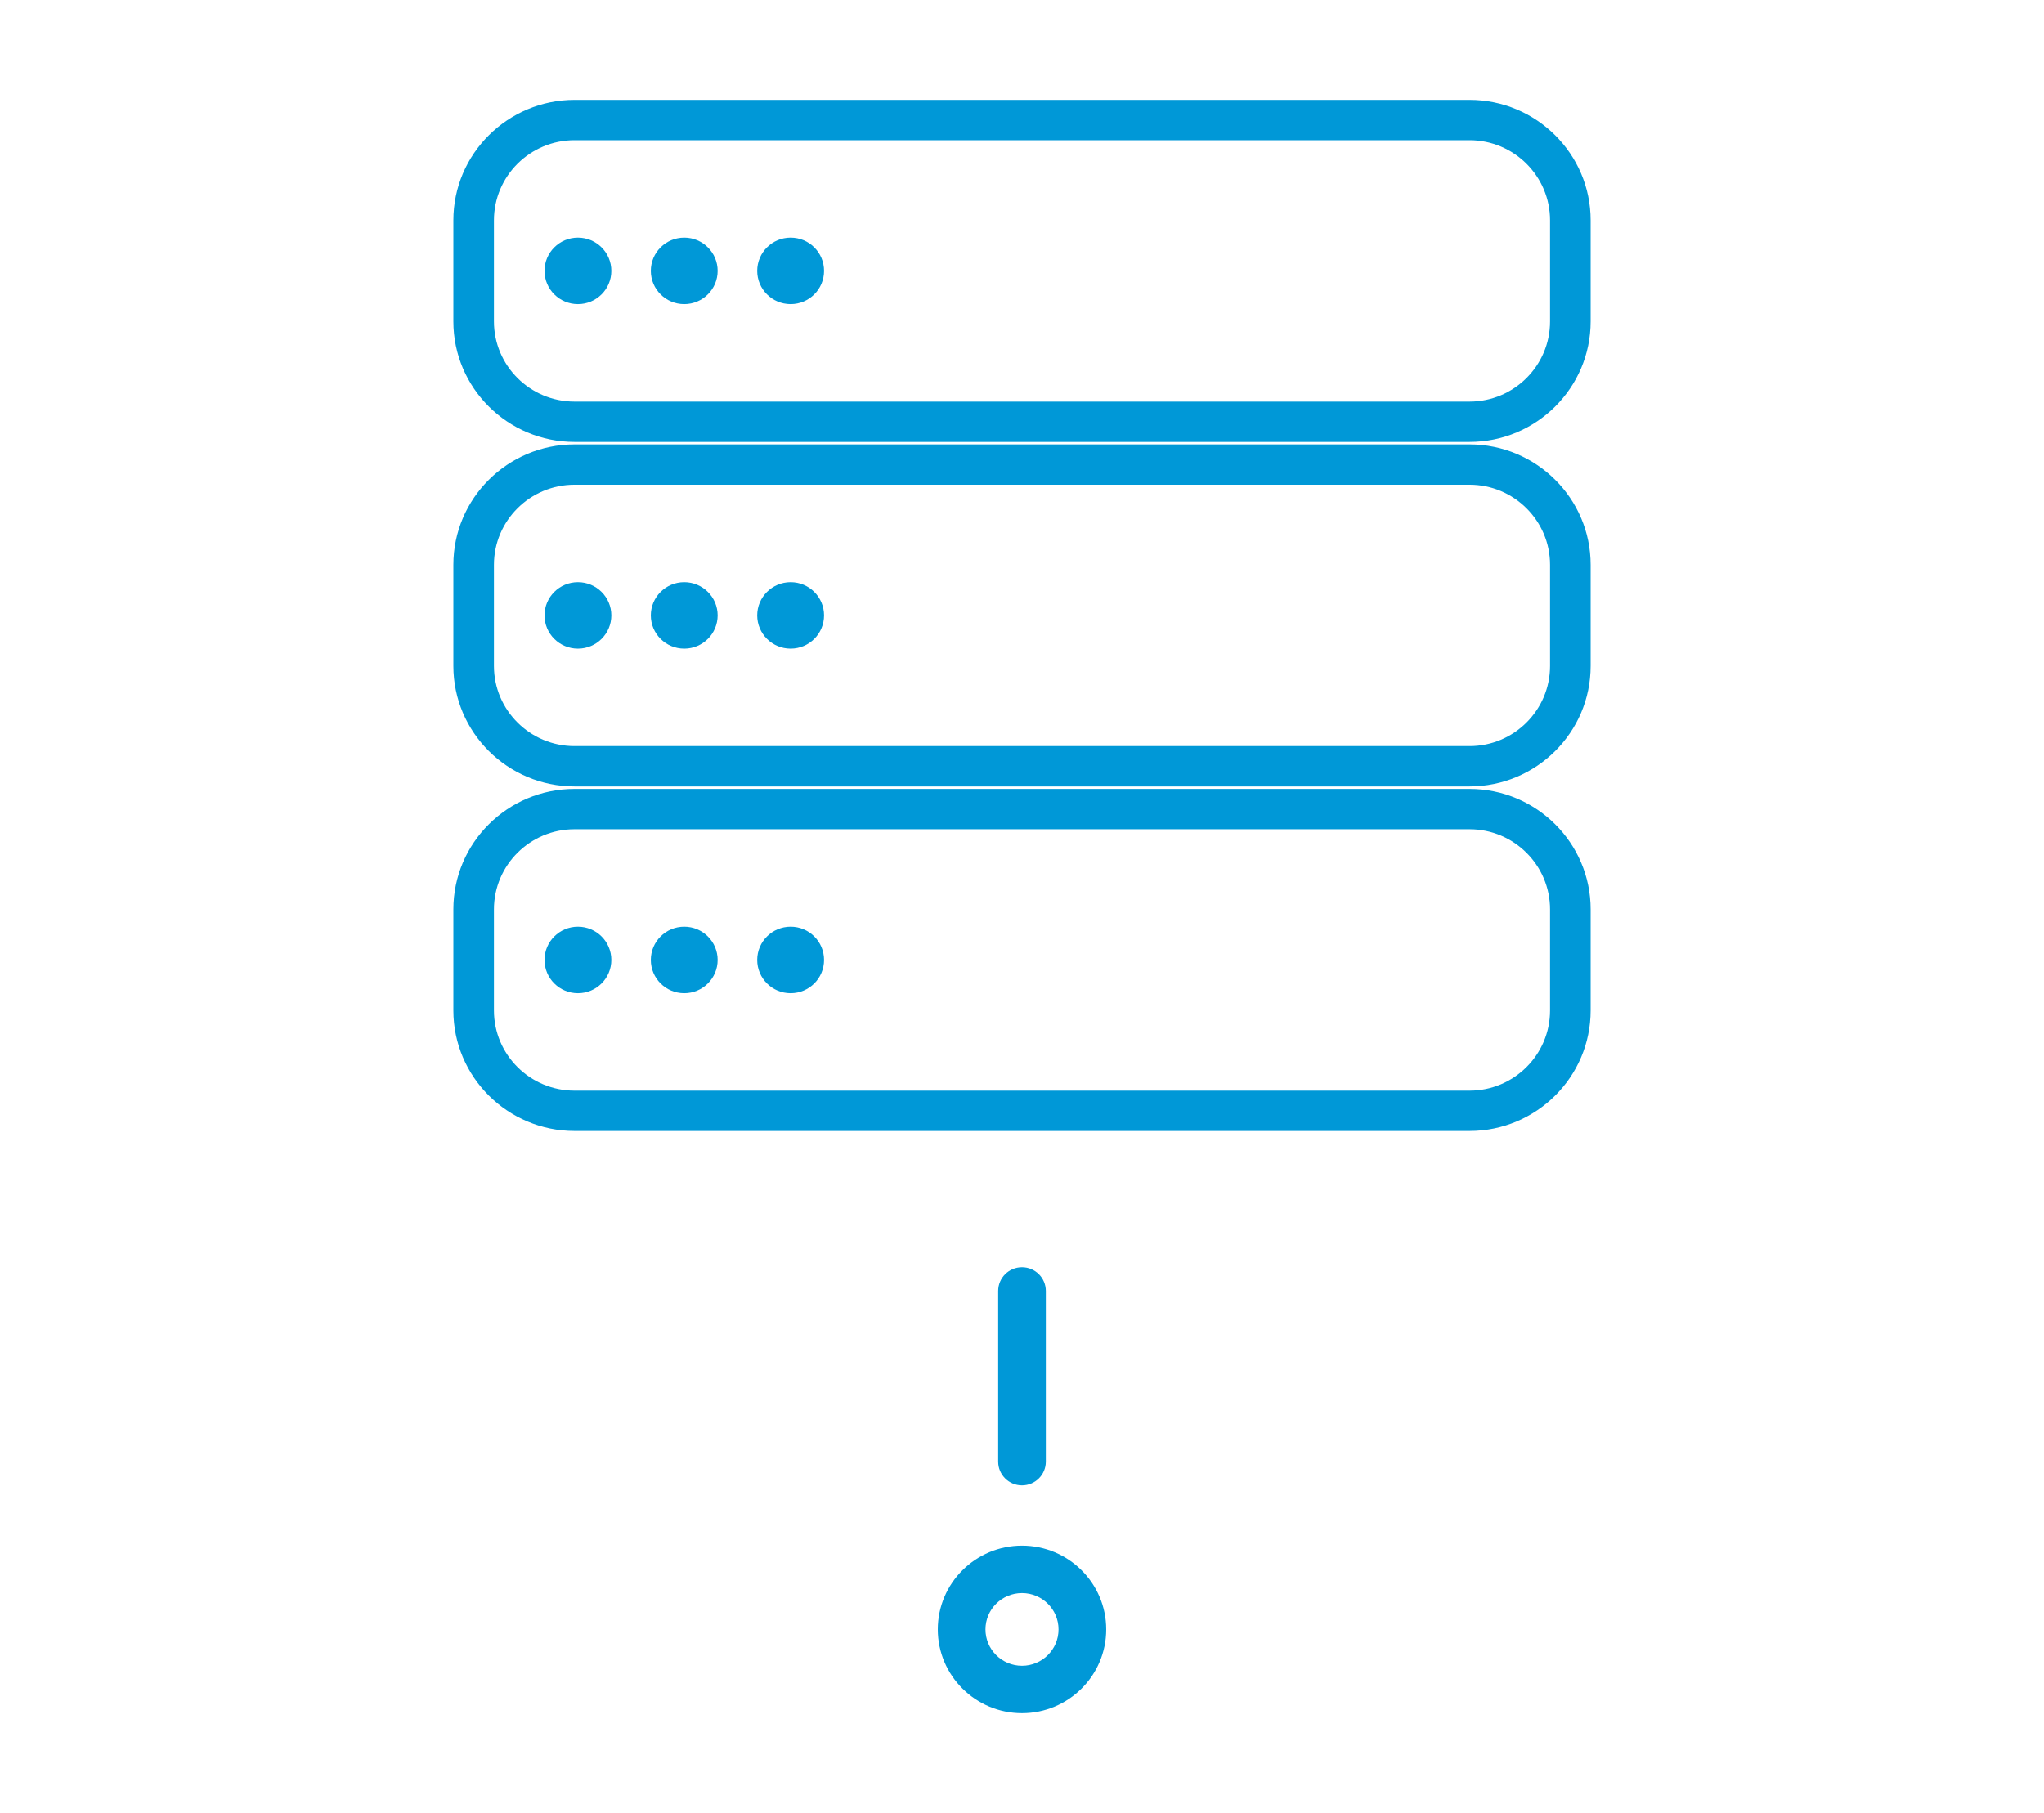
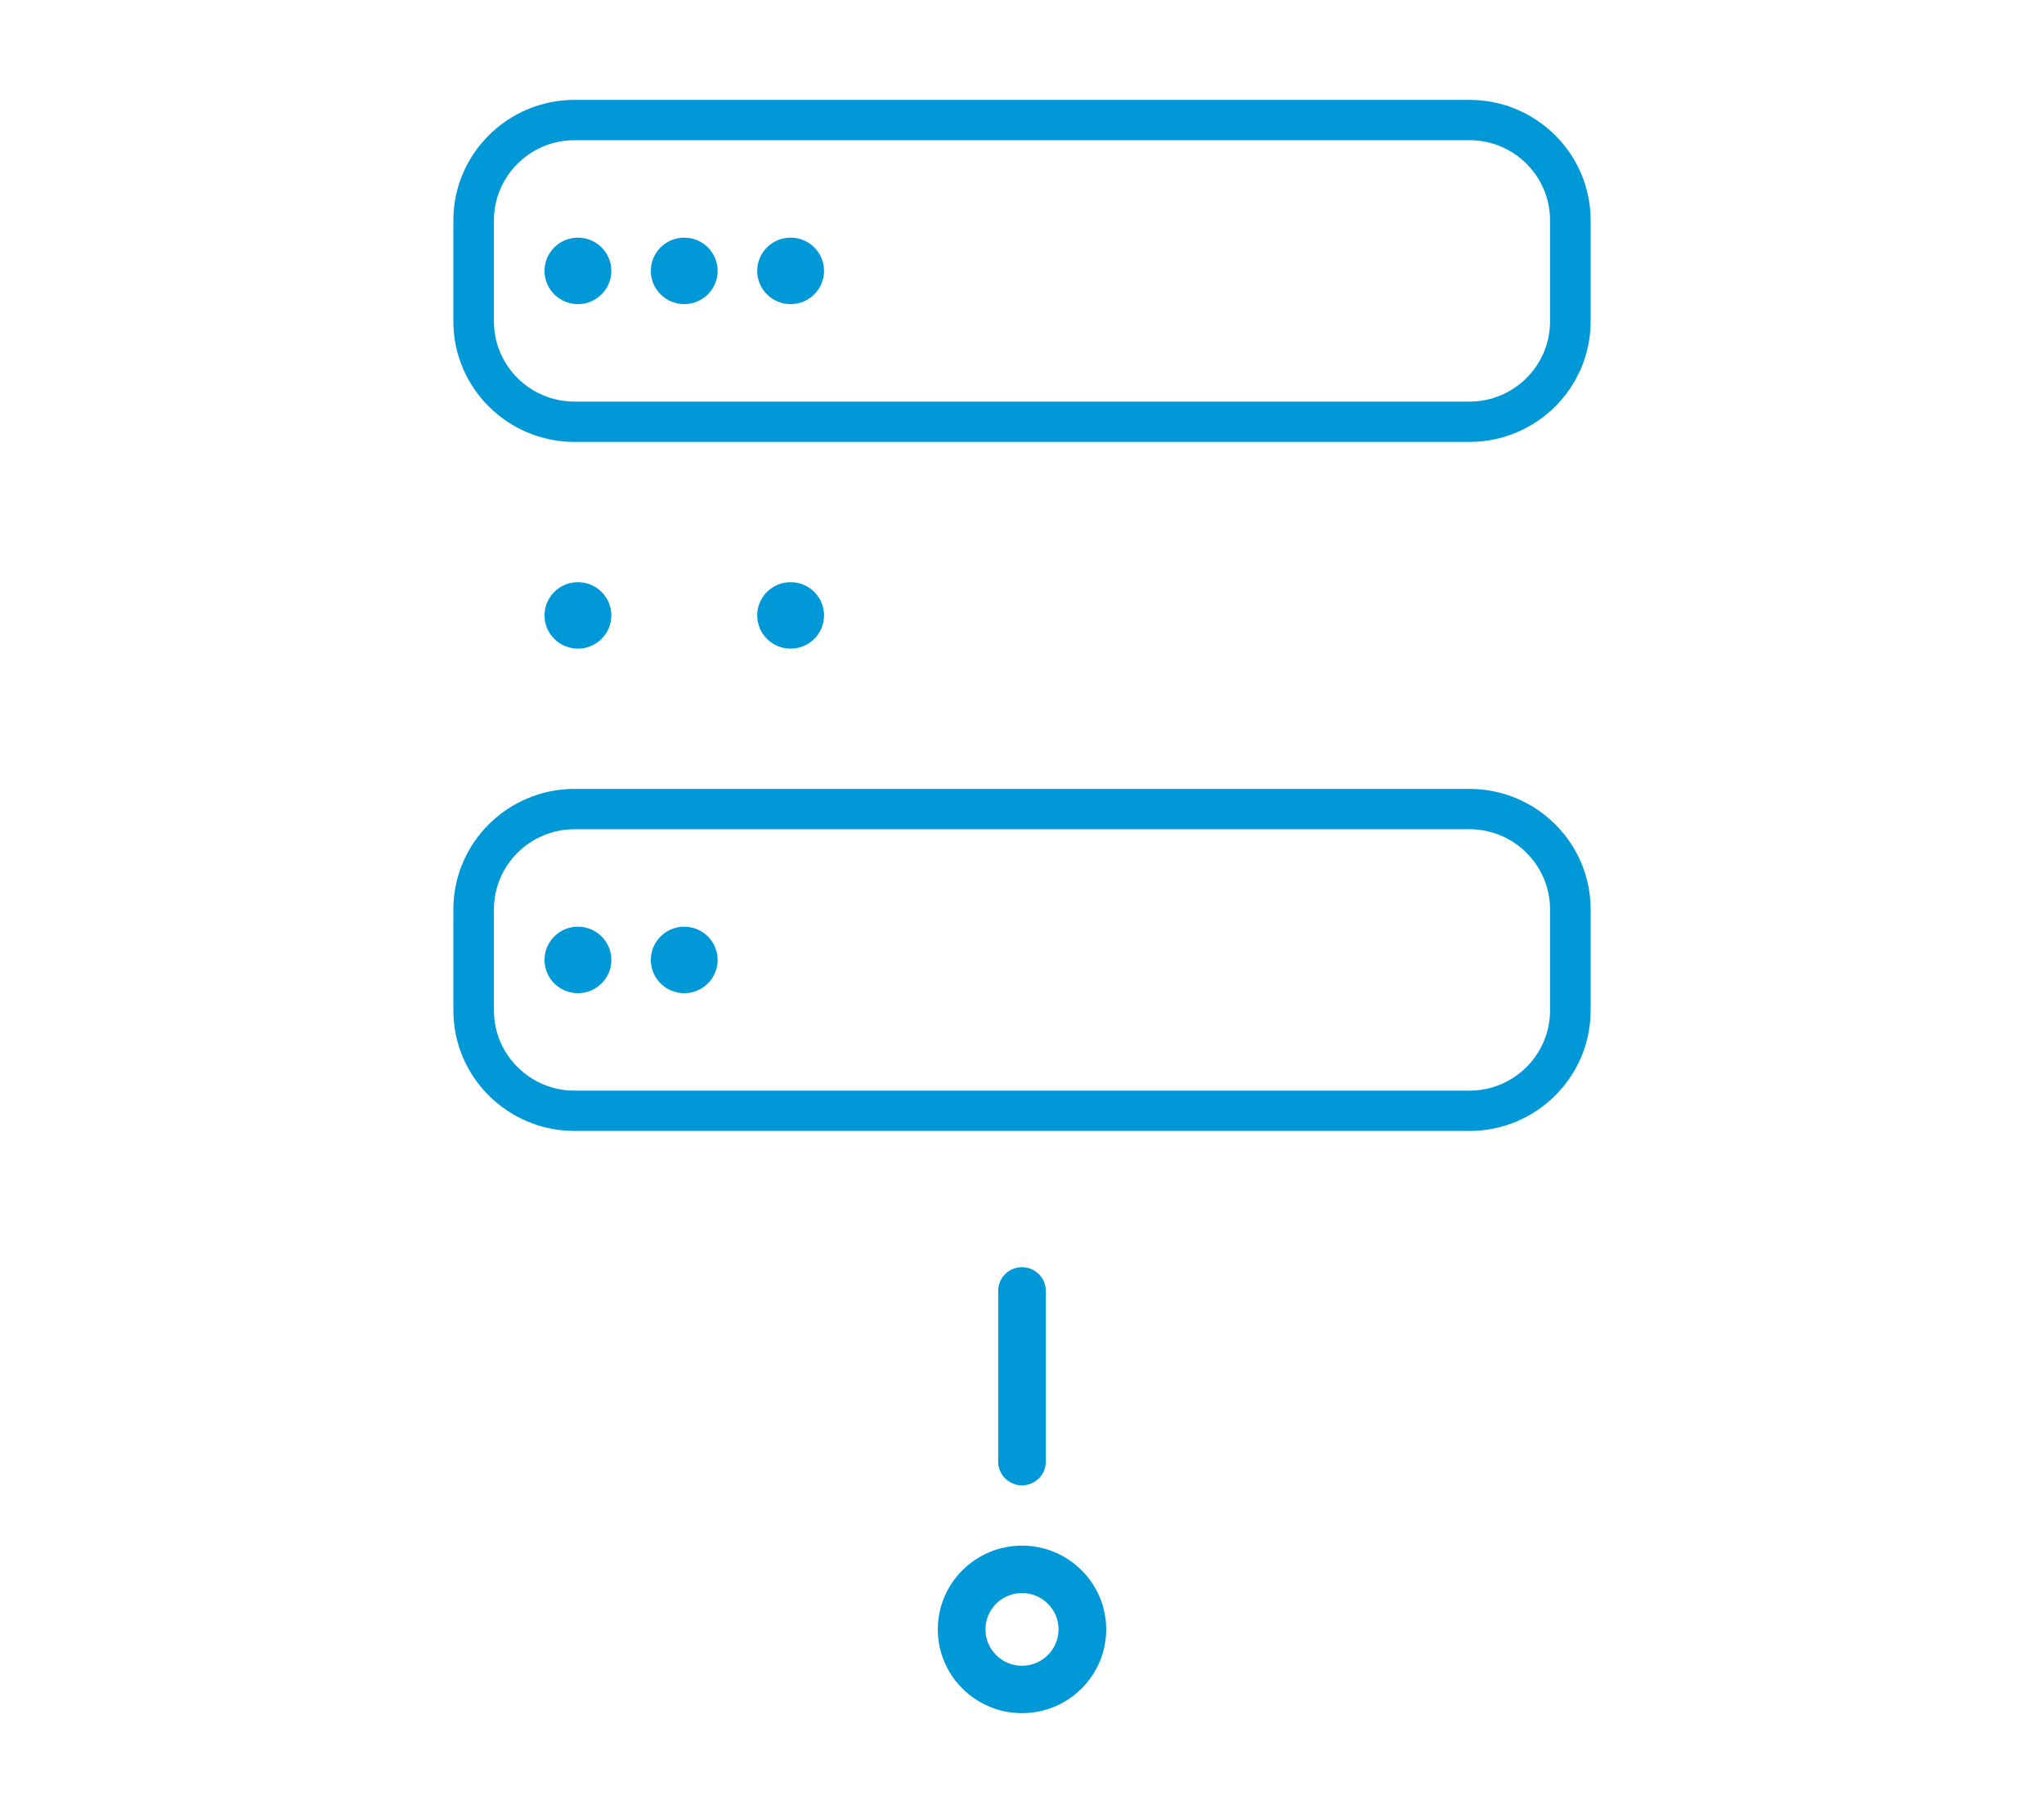
<svg xmlns="http://www.w3.org/2000/svg" version="1.1" x="0px" y="0px" width="133px" height="118px" viewBox="0 0 133 118" enable-background="new 0 0 133 118" xml:space="preserve">
  <g id="Layer_1" display="none">
    <g display="inline">
      <g>
        <g>
          <path fill="#0098D7" d="M79.865,84.725c-7.748,0-15.032-3.019-20.511-8.497c-11.31-11.31-11.31-29.713,0-41.022      c5.479-5.479,12.763-8.497,20.511-8.497s15.032,3.018,20.513,8.497c11.309,11.31,11.309,29.712-0.002,41.022      C94.897,81.706,87.613,84.725,79.865,84.725z M79.865,28.968c-7.146,0-13.862,2.782-18.915,7.834      c-10.428,10.428-10.428,27.399,0,37.83c5.053,5.052,11.77,7.833,18.915,7.833c7.145,0,13.863-2.781,18.914-7.833      c10.431-10.431,10.431-27.4,0.001-37.83C93.729,31.75,87.012,28.968,79.865,28.968z" />
          <path fill="#0098D7" d="M79.865,80.305c-6.566,0-12.741-2.558-17.384-7.202c-4.645-4.645-7.203-10.816-7.203-17.386      c0-6.566,2.558-12.741,7.202-17.385c4.643-4.645,10.818-7.202,17.385-7.202c6.568,0,12.743,2.557,17.386,7.202      c4.644,4.644,7.202,10.817,7.202,17.385c0,6.566-2.559,12.741-7.202,17.386C92.608,77.747,86.434,80.305,79.865,80.305z       M79.865,33.388c-5.964,0-11.57,2.323-15.789,6.541c-4.217,4.216-6.54,9.824-6.54,15.788c0,5.966,2.323,11.572,6.54,15.788      c4.218,4.219,9.825,6.541,15.789,6.541c5.966,0,11.571-2.322,15.79-6.541c4.217-4.216,6.539-9.822,6.539-15.788      c0-5.964-2.322-11.572-6.539-15.788C91.437,35.711,85.831,33.388,79.865,33.388z" />
          <path fill="#0098D7" d="M110.736,95.875c-0.288,0-0.578-0.111-0.798-0.331l-7.674-7.673c-1.714-1.715-1.714-4.505-0.001-6.221      l2.898-2.897c1.715-1.714,4.505-1.714,6.219,0l1.577,1.576c0.442,0.442,0.442,1.156,0,1.597c-0.441,0.441-1.156,0.441-1.596,0      l-1.577-1.576c-0.835-0.834-2.193-0.834-3.027,0l-2.897,2.897c-0.833,0.834-0.834,2.192,0.001,3.026l7.674,7.675      c0.441,0.441,0.441,1.154,0,1.596C111.313,95.764,111.025,95.875,110.736,95.875z" />
          <path fill="#0098D7" d="M102.881,83.761c-0.289,0-0.578-0.111-0.798-0.332l-5.348-5.348c-0.442-0.44-0.442-1.156,0-1.596      c0.439-0.441,1.154-0.441,1.596,0l5.348,5.348c0.441,0.441,0.441,1.155,0,1.596C103.458,83.649,103.169,83.761,102.881,83.761z" />
          <path fill="#0098D7" d="M106.142,80.5c-0.288,0-0.578-0.111-0.798-0.332l-5.296-5.297c-0.439-0.441-0.439-1.155,0-1.596      c0.441-0.441,1.157-0.441,1.597,0l5.296,5.296c0.439,0.441,0.439,1.157,0,1.597C106.719,80.389,106.431,80.5,106.142,80.5z" />
          <path fill="#0098D7" d="M60.023,69.426c-0.138,0-0.278-0.026-0.414-0.08c-0.58-0.229-0.864-0.885-0.635-1.465l13.811-34.9      c0.228-0.579,0.885-0.864,1.465-0.633c0.579,0.228,0.864,0.884,0.633,1.463l-13.809,34.9      C60.898,69.155,60.474,69.426,60.023,69.426z" />
          <path fill="#0098D7" d="M67.528,76.955c-0.138,0-0.278-0.026-0.414-0.081c-0.581-0.229-0.864-0.884-0.635-1.464l16.992-42.948      c0.23-0.58,0.887-0.865,1.466-0.634c0.58,0.229,0.864,0.885,0.635,1.465L68.579,76.24      C68.403,76.685,67.979,76.955,67.528,76.955z" />
          <path fill="#0098D7" d="M86.321,78.889c-0.139,0-0.279-0.026-0.415-0.08c-0.58-0.229-0.864-0.885-0.634-1.465l13.563-34.277      c0.229-0.579,0.885-0.865,1.465-0.635c0.58,0.229,0.864,0.886,0.634,1.465L87.371,78.174      C87.197,78.618,86.771,78.889,86.321,78.889z" />
-           <path fill="#0098D7" d="M90.018,77.707c-0.138,0-0.279-0.026-0.415-0.081c-0.58-0.229-0.865-0.886-0.634-1.466l11.666-29.486      c0.229-0.578,0.885-0.863,1.465-0.634s0.864,0.885,0.635,1.466L91.067,76.992C90.893,77.435,90.468,77.707,90.018,77.707z" />
        </g>
        <path fill="#0098D7" d="M110.738,95.875c-0.037,0-0.074-0.001-0.111-0.005c-0.621-0.061-1.075-0.613-1.015-1.233l1.274-13.015     c0.081-0.854,0.492-1.627,1.155-2.174c0.663-0.549,1.5-0.806,2.356-0.722l0.702,0.067c0.857,0.082,1.631,0.492,2.179,1.156     c0.534,0.647,0.791,1.462,0.726,2.296l0.01,6.254c0.002,0.623-0.504,1.13-1.128,1.13l0,0c-0.624,0-1.128-0.503-1.129-1.126     l-0.012-6.303c0-0.037,0.003-0.074,0.007-0.11c0.025-0.257-0.052-0.506-0.216-0.703c-0.163-0.199-0.396-0.322-0.651-0.347     l-0.702-0.067c-0.257-0.02-0.506,0.053-0.705,0.216c-0.198,0.164-0.321,0.395-0.347,0.651l-1.272,13.015     C111.803,95.439,111.313,95.875,110.738,95.875z" />
        <path fill="#0098D7" d="M121.889,90.443c-0.566,0-1.054-0.423-1.121-0.996l-0.718-6.112c-0.029-0.257-0.157-0.483-0.357-0.644     c-0.203-0.159-0.453-0.23-0.709-0.2l-1.851,0.217c-0.621,0.069-1.181-0.371-1.253-0.99c-0.071-0.619,0.371-1.18,0.991-1.253     l1.849-0.217c0.855-0.101,1.697,0.139,2.373,0.674c0.674,0.533,1.101,1.297,1.2,2.152l0.717,6.109     c0.073,0.618-0.369,1.179-0.989,1.252C121.976,90.44,121.932,90.443,121.889,90.443z" />
        <path fill="#0098D7" d="M127.022,92.188c-0.496,0-0.951-0.33-1.089-0.831l-1.62-5.924c-0.067-0.248-0.228-0.454-0.451-0.582     c-0.224-0.127-0.483-0.159-0.732-0.093l-1.277,0.3c-0.605,0.142-1.213-0.237-1.354-0.843c-0.142-0.607,0.236-1.215,0.844-1.356     l1.234-0.289c0.789-0.214,1.657-0.105,2.403,0.319c0.749,0.427,1.285,1.118,1.512,1.948l1.619,5.924     c0.165,0.603-0.188,1.224-0.79,1.387C127.222,92.176,127.121,92.188,127.022,92.188z" />
        <path fill="#0098D7" d="M131.557,102.992c-0.023,0-0.046,0-0.069-0.002c-0.622-0.037-1.097-0.572-1.058-1.195     c0.213-3.522,0.381-7.502,0.305-8.293l-2.706-6.336c-0.101-0.237-0.287-0.421-0.525-0.516c-0.237-0.097-0.499-0.094-0.736,0.008     l-0.648,0.276c-0.572,0.245-1.237-0.021-1.482-0.595c-0.245-0.573,0.021-1.237,0.596-1.482l0.648-0.275     c0.792-0.339,1.667-0.348,2.466-0.028c0.797,0.322,1.424,0.934,1.761,1.726l2.756,6.455c0.014,0.035,0.027,0.07,0.038,0.106     c0.186,0.594,0.113,3.653-0.219,9.09C132.646,102.53,132.148,102.992,131.557,102.992z" />
        <path fill="#0098D7" d="M108.148,102.992c-0.369,0-0.732-0.181-0.948-0.516c-1.362-2.099-3.023-4.723-3.215-5.293     c-0.075-0.227-0.254-0.762,0.192-7.939c0.039-0.622,0.565-1.098,1.197-1.058c0.623,0.04,1.096,0.575,1.057,1.197     c-0.187,3.007-0.338,6.413-0.281,7.132c0.244,0.492,1.664,2.757,2.945,4.733c0.338,0.522,0.189,1.222-0.334,1.562     C108.572,102.935,108.358,102.992,108.148,102.992z" />
      </g>
      <g>
        <path fill="#0098D7" d="M57.921,74.041H4.028C1.807,74.041,0,72.233,0,70.013V19.036c0-2.222,1.807-4.028,4.028-4.028h77.745     c2.223,0,4.028,1.807,4.028,4.028v8.803c0,0.624-0.506,1.128-1.128,1.128c-0.624,0-1.13-0.505-1.13-1.128v-8.803     c0-0.977-0.795-1.77-1.771-1.77H4.028c-0.976,0-1.771,0.793-1.771,1.77v50.977c0,0.976,0.794,1.771,1.771,1.771h53.893     c0.624,0,1.129,0.505,1.129,1.129C59.051,73.535,58.545,74.041,57.921,74.041z" />
        <path fill="#0098D7" d="M54.731,68.927H9.143c-2.221,0-4.029-1.808-4.029-4.028V24.151c0-2.222,1.808-4.029,4.029-4.029h67.517     c2.221,0,4.027,1.808,4.027,4.029v3.688c0,0.624-0.505,1.128-1.129,1.128c-0.622,0-1.128-0.505-1.128-1.128v-3.688     c0-0.977-0.795-1.772-1.771-1.772H9.143c-0.976,0-1.771,0.795-1.771,1.772v40.747c0,0.976,0.794,1.771,1.771,1.771h45.589     c0.624,0,1.13,0.506,1.13,1.13C55.861,68.421,55.355,68.927,54.731,68.927z" />
        <path fill="#0098D7" d="M59.011,88.023H26.79c-2.222,0-4.029-1.809-4.029-4.03v-1.02c0-2.221,1.808-4.03,4.029-4.03h32.221     c2.222,0,4.029,1.81,4.029,4.03v1.02C63.04,86.215,61.233,88.023,59.011,88.023z M26.79,81.202c-0.977,0-1.771,0.796-1.771,1.771     v1.02c0,0.978,0.795,1.771,1.771,1.771h32.221c0.977,0,1.771-0.793,1.771-1.771v-1.02c0-0.976-0.794-1.771-1.771-1.771H26.79z" />
        <path fill="#0098D7" d="M51.937,81.202H33.865c-0.624,0-1.129-0.505-1.129-1.129v-7.16c0-0.624,0.505-1.129,1.129-1.129h18.072     c0.624,0,1.129,0.505,1.129,1.129v7.16C53.066,80.697,52.561,81.202,51.937,81.202z M34.994,78.943h15.814v-4.902H34.994V78.943z     " />
        <path fill="#0098D7" d="M12.828,60.093c-0.21,0-0.424-0.06-0.614-0.183c-0.523-0.34-0.671-1.039-0.332-1.562l7.462-11.486     c0.183-0.282,0.482-0.467,0.815-0.506c0.335-0.039,0.667,0.073,0.911,0.304l5.463,5.206l7.928-9.276     c0.37-0.434,1.005-0.523,1.48-0.208l6.895,4.553l7.593-9.877c0.197-0.257,0.496-0.417,0.818-0.438     c0.322-0.024,0.641,0.096,0.87,0.323l4.276,4.229c0.443,0.438,0.448,1.154,0.009,1.597c-0.438,0.442-1.153,0.448-1.597,0.009     l-3.366-3.33l-7.454,9.697c-0.361,0.469-1.022,0.581-1.517,0.255l-6.941-4.583l-8.054,9.426c-0.201,0.234-0.491,0.378-0.8,0.394     c-0.317,0.017-0.613-0.097-0.838-0.311l-5.34-5.091l-6.721,10.346C13.559,59.911,13.198,60.093,12.828,60.093z" />
      </g>
    </g>
  </g>
  <g id="Layer_2">
    <g>
      <path fill="#0098D7" d="M66.499,96.672c-0.855,0-1.549-0.69-1.549-1.544v-11.11c0-0.853,0.693-1.544,1.549-1.544    c0.858,0,1.552,0.691,1.552,1.544v11.11C68.051,95.981,67.357,96.672,66.499,96.672z" />
      <path fill="#0098D7" d="M66.5,111.5c-3.021,0-5.479-2.446-5.479-5.452s2.459-5.452,5.479-5.452c3.023,0,5.479,2.446,5.479,5.452    S69.523,111.5,66.5,111.5z M66.5,103.682c-1.312,0-2.378,1.062-2.378,2.366s1.066,2.367,2.378,2.367s2.378-1.063,2.378-2.367    S67.812,103.682,66.5,103.682z" />
      <g>
        <g>
          <path fill="#0098D7" d="M95.619,28.762H37.384c-4.347,0-7.884-3.518-7.884-7.841V14.34c0-4.322,3.537-7.84,7.884-7.84h58.235      c4.345,0,7.881,3.518,7.881,7.84v6.581C103.5,25.244,99.964,28.762,95.619,28.762z M37.384,9.124      c-2.893,0-5.244,2.34-5.244,5.216v6.581c0,2.876,2.352,5.217,5.244,5.217h58.235c2.891,0,5.24-2.341,5.24-5.217V14.34      c0-2.876-2.35-5.216-5.24-5.216H37.384z" />
        </g>
        <g>
          <ellipse fill="#0098D7" cx="37.605" cy="17.63" rx="2.174" ry="2.163" />
        </g>
        <g>
          <ellipse fill="#0098D7" cx="44.522" cy="17.63" rx="2.174" ry="2.163" />
        </g>
        <g>
          <ellipse fill="#0098D7" cx="51.445" cy="17.63" rx="2.175" ry="2.163" />
        </g>
      </g>
      <g>
        <g>
-           <path fill="#0098D7" d="M95.619,51.184H37.384c-4.347,0-7.884-3.517-7.884-7.84v-6.581c0-4.323,3.537-7.84,7.884-7.84h58.235      c4.345,0,7.881,3.517,7.881,7.84v6.581C103.5,47.667,99.964,51.184,95.619,51.184z M37.384,31.547      c-2.893,0-5.244,2.339-5.244,5.215v6.581c0,2.876,2.352,5.216,5.244,5.216h58.235c2.891,0,5.24-2.34,5.24-5.216v-6.581      c0-2.876-2.35-5.215-5.24-5.215H37.384z" />
-         </g>
+           </g>
        <g>
          <ellipse fill="#0098D7" cx="37.605" cy="40.053" rx="2.174" ry="2.163" />
        </g>
        <g>
-           <ellipse fill="#0098D7" cx="44.522" cy="40.053" rx="2.174" ry="2.163" />
-         </g>
+           </g>
        <g>
          <ellipse fill="#0098D7" cx="51.445" cy="40.053" rx="2.175" ry="2.163" />
        </g>
      </g>
      <g>
        <g>
          <path fill="#0098D7" d="M95.619,73.607H37.384c-4.347,0-7.884-3.518-7.884-7.842v-6.58c0-4.323,3.537-7.84,7.884-7.84h58.235      c4.345,0,7.881,3.517,7.881,7.84v6.58C103.5,70.09,99.964,73.607,95.619,73.607z M37.384,53.97      c-2.893,0-5.244,2.339-5.244,5.216v6.58c0,2.877,2.352,5.217,5.244,5.217h58.235c2.891,0,5.24-2.34,5.24-5.217v-6.58      c0-2.876-2.35-5.216-5.24-5.216H37.384z" />
        </g>
        <g>
          <ellipse fill="#0098D7" cx="37.605" cy="62.477" rx="2.174" ry="2.164" />
        </g>
        <g>
          <ellipse fill="#0098D7" cx="44.522" cy="62.477" rx="2.174" ry="2.164" />
        </g>
        <g>
-           <ellipse fill="#0098D7" cx="51.445" cy="62.477" rx="2.175" ry="2.164" />
-         </g>
+           </g>
      </g>
    </g>
  </g>
  <g id="Layer_3" display="none">
    <g display="inline">
      <path fill="#0098D7" d="M78.487,26.893H54.513c-0.846,0-1.532-0.677-1.532-1.513c0-5.216,3.106-9.883,7.717-12.057    c-1.382-1.435-2.19-3.361-2.19-5.432C58.507,3.54,62.093,0,66.5,0c4.408,0,7.993,3.54,7.993,7.891c0,2.071-0.81,3.998-2.191,5.432    c4.612,2.174,7.718,6.841,7.718,12.057C80.02,26.216,79.334,26.893,78.487,26.893z M56.16,23.867h20.681    c-0.638-4.214-3.893-7.709-8.207-8.592c-0.66-0.135-1.153-0.681-1.215-1.343c-0.063-0.662,0.321-1.288,0.945-1.54    c1.86-0.752,3.063-2.519,3.063-4.5c0-2.682-2.21-4.864-4.927-4.864s-4.927,2.182-4.927,4.864c0,1.981,1.201,3.749,3.063,4.5    c0.624,0.252,1.008,0.877,0.945,1.54c-0.062,0.663-0.556,1.208-1.215,1.343C60.053,16.157,56.797,19.652,56.16,23.867z" />
      <path fill="#0098D7" d="M78.487,118H54.513c-0.846,0-1.532-0.679-1.532-1.514c0-5.217,3.106-9.883,7.717-12.056    c-1.382-1.436-2.19-3.361-2.19-5.433c0-4.351,3.586-7.891,7.993-7.891c4.408,0,7.993,3.54,7.993,7.891    c0,2.071-0.81,3.997-2.191,5.433c4.612,2.174,7.718,6.84,7.718,12.056C80.02,117.321,79.334,118,78.487,118z M56.16,114.973    h20.681c-0.638-4.214-3.893-7.708-8.207-8.592c-0.66-0.135-1.153-0.68-1.215-1.344c-0.063-0.662,0.321-1.286,0.945-1.539    c1.86-0.752,3.063-2.519,3.063-4.5c0-2.684-2.21-4.864-4.927-4.864s-4.927,2.181-4.927,4.864c0,1.981,1.201,3.748,3.063,4.5    c0.624,0.253,1.008,0.877,0.945,1.54c-0.062,0.663-0.556,1.208-1.215,1.343C60.053,107.265,56.797,110.759,56.16,114.973z" />
      <path fill="#0098D7" d="M125.967,73.887h-23.973c-0.848,0-1.533-0.678-1.533-1.515c0-5.215,3.104-9.883,7.717-12.056    c-1.381-1.435-2.19-3.361-2.19-5.432c0-4.351,3.586-7.891,7.993-7.891s7.993,3.54,7.993,7.891c0,2.071-0.81,3.998-2.19,5.432    c4.61,2.174,7.717,6.841,7.717,12.056C127.5,73.209,126.814,73.887,125.967,73.887z M103.64,70.859h20.681    c-0.637-4.215-3.893-7.709-8.205-8.592c-0.661-0.136-1.154-0.68-1.217-1.343c-0.062-0.662,0.321-1.288,0.945-1.54    c1.86-0.753,3.063-2.52,3.063-4.501c0-2.682-2.21-4.864-4.927-4.864s-4.927,2.183-4.927,4.864c0,1.981,1.203,3.748,3.063,4.501    c0.622,0.252,1.007,0.877,0.943,1.54c-0.061,0.663-0.554,1.207-1.215,1.343C107.532,63.15,104.277,66.645,103.64,70.859z" />
      <path fill="#0098D7" d="M31.007,73.887H7.033c-0.847,0-1.533-0.678-1.533-1.515c0-5.215,3.106-9.883,7.718-12.056    c-1.382-1.435-2.19-3.361-2.19-5.432c0-4.351,3.586-7.891,7.992-7.891c4.408,0,7.993,3.54,7.993,7.891    c0,2.071-0.809,3.998-2.19,5.432c4.612,2.174,7.718,6.841,7.718,12.056C32.54,73.209,31.854,73.887,31.007,73.887z M8.68,70.859    H29.36c-0.637-4.215-3.893-7.709-8.206-8.592c-0.66-0.136-1.152-0.68-1.216-1.343c-0.062-0.662,0.322-1.288,0.946-1.54    c1.859-0.753,3.063-2.52,3.063-4.501c0-2.682-2.211-4.864-4.928-4.864s-4.927,2.183-4.927,4.864c0,1.981,1.203,3.748,3.063,4.501    c0.623,0.252,1.007,0.877,0.945,1.54c-0.063,0.663-0.556,1.207-1.217,1.343C12.572,63.15,9.316,66.645,8.68,70.859z" />
      <g>
        <path fill="#0098D7" d="M22.495,43.074c-0.191,0-0.386-0.035-0.575-0.111c-0.784-0.314-1.162-1.196-0.844-1.971     c2.467-6.004,6.088-11.389,10.766-16.007c5.263-5.196,11.467-9.052,18.444-11.46c0.799-0.277,1.675,0.14,1.953,0.929     c0.28,0.788-0.142,1.652-0.94,1.928C44.76,18.64,38.943,22.253,34.01,27.125c-4.385,4.33-7.781,9.378-10.093,15.005     C23.676,42.718,23.103,43.074,22.495,43.074z" />
        <path fill="#0098D7" d="M51.63,105.24c-0.159,0-0.319-0.025-0.479-0.076c-7.323-2.377-13.819-6.33-19.31-11.751     c-4.267-4.212-7.666-9.082-10.105-14.475c-0.346-0.763,0.001-1.658,0.774-2c0.773-0.339,1.679,0.002,2.025,0.765     c2.285,5.056,5.474,9.622,9.474,13.57c5.147,5.081,11.236,8.787,18.1,11.015c0.804,0.261,1.242,1.117,0.977,1.911     C52.874,104.836,52.274,105.24,51.63,105.24z" />
        <path fill="#0098D7" d="M80.765,105.433c-0.652,0-1.258-0.413-1.463-1.06c-0.254-0.799,0.195-1.647,1.003-1.898     c0.954-0.294,1.912-0.625,2.846-0.984c5.955-2.281,11.284-5.718,15.838-10.214c4.001-3.949,7.188-8.515,9.475-13.569     c0.345-0.764,1.252-1.104,2.024-0.766c0.772,0.342,1.121,1.236,0.774,2c-2.438,5.393-5.839,10.263-10.105,14.475     c-4.858,4.797-10.542,8.461-16.896,10.896c-0.996,0.382-2.019,0.736-3.038,1.051C81.07,105.411,80.916,105.433,80.765,105.433z" />
        <path fill="#0098D7" d="M109.755,41.351c-0.584,0-1.14-0.331-1.397-0.889c-2.277-4.963-5.43-9.45-9.369-13.338     c-4.388-4.331-9.5-7.683-15.197-9.964c-0.717-0.287-1.448-0.559-2.174-0.808c-0.801-0.274-1.222-1.138-0.945-1.927     c0.279-0.79,1.153-1.208,1.953-0.932c0.774,0.266,1.554,0.556,2.318,0.861c6.078,2.434,11.533,6.01,16.213,10.629     c4.2,4.146,7.562,8.932,9.994,14.229c0.35,0.761,0.008,1.657-0.763,2.002C110.182,41.307,109.967,41.351,109.755,41.351z" />
      </g>
    </g>
  </g>
</svg>